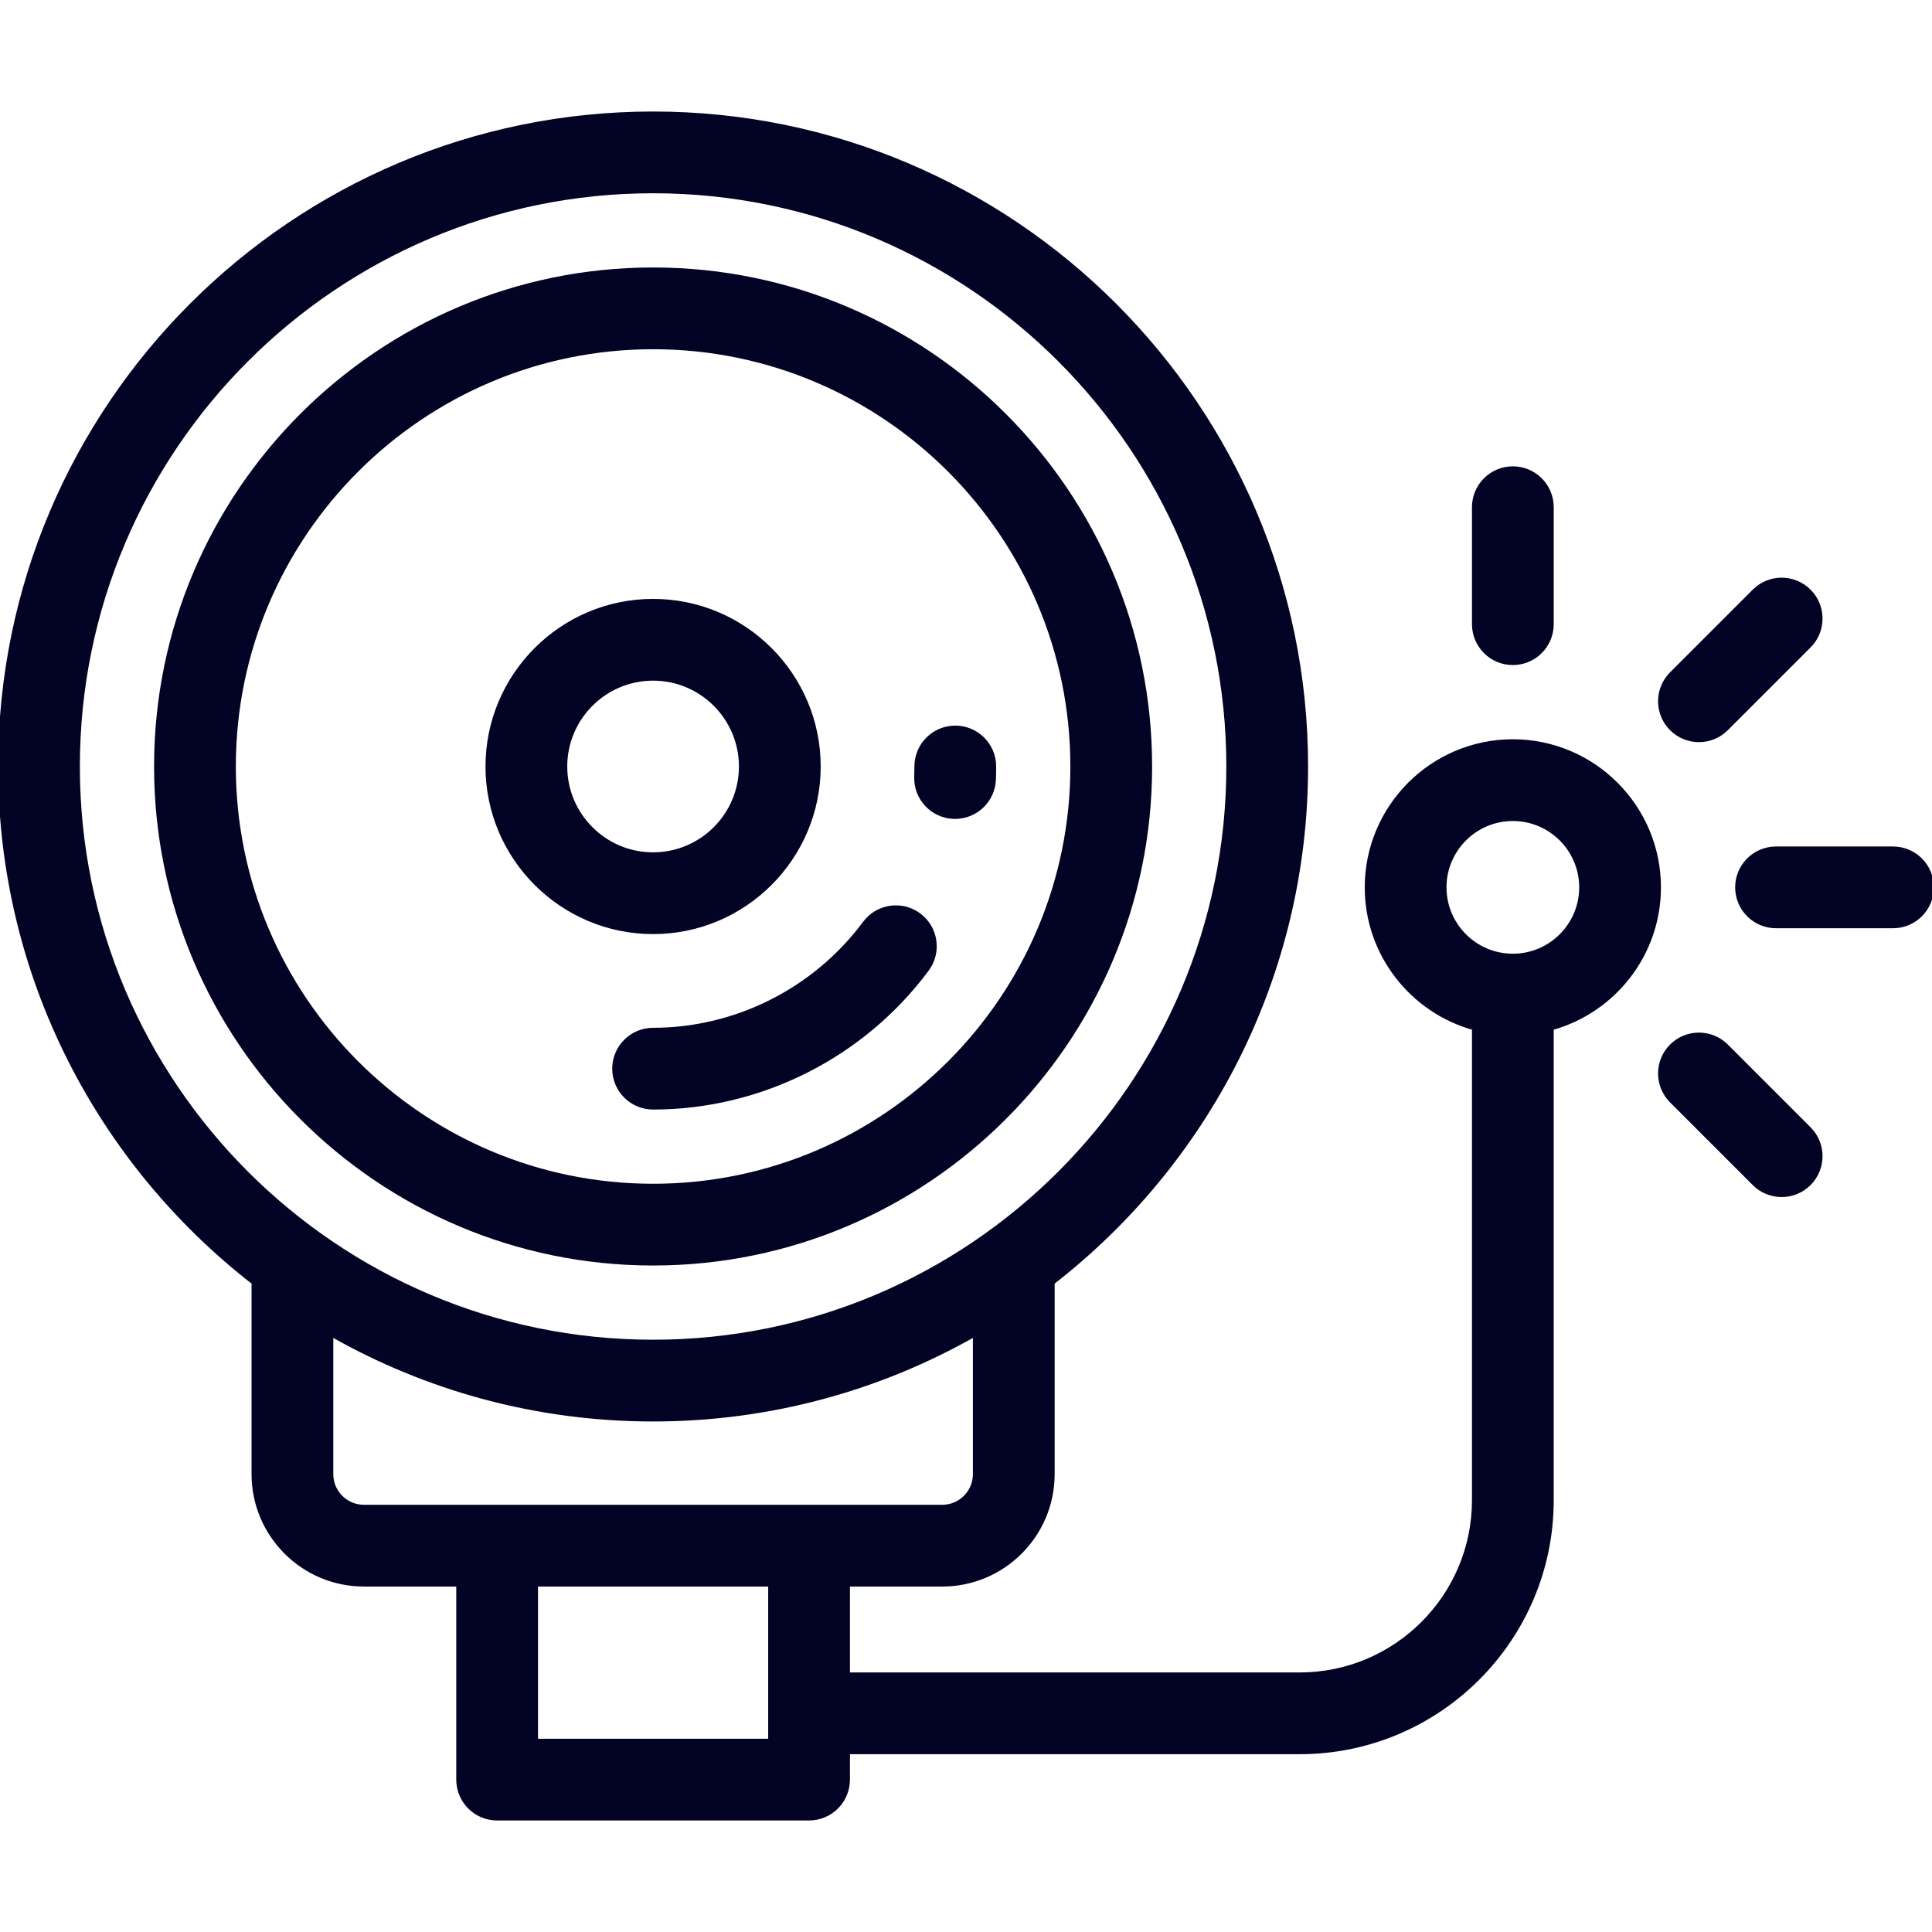
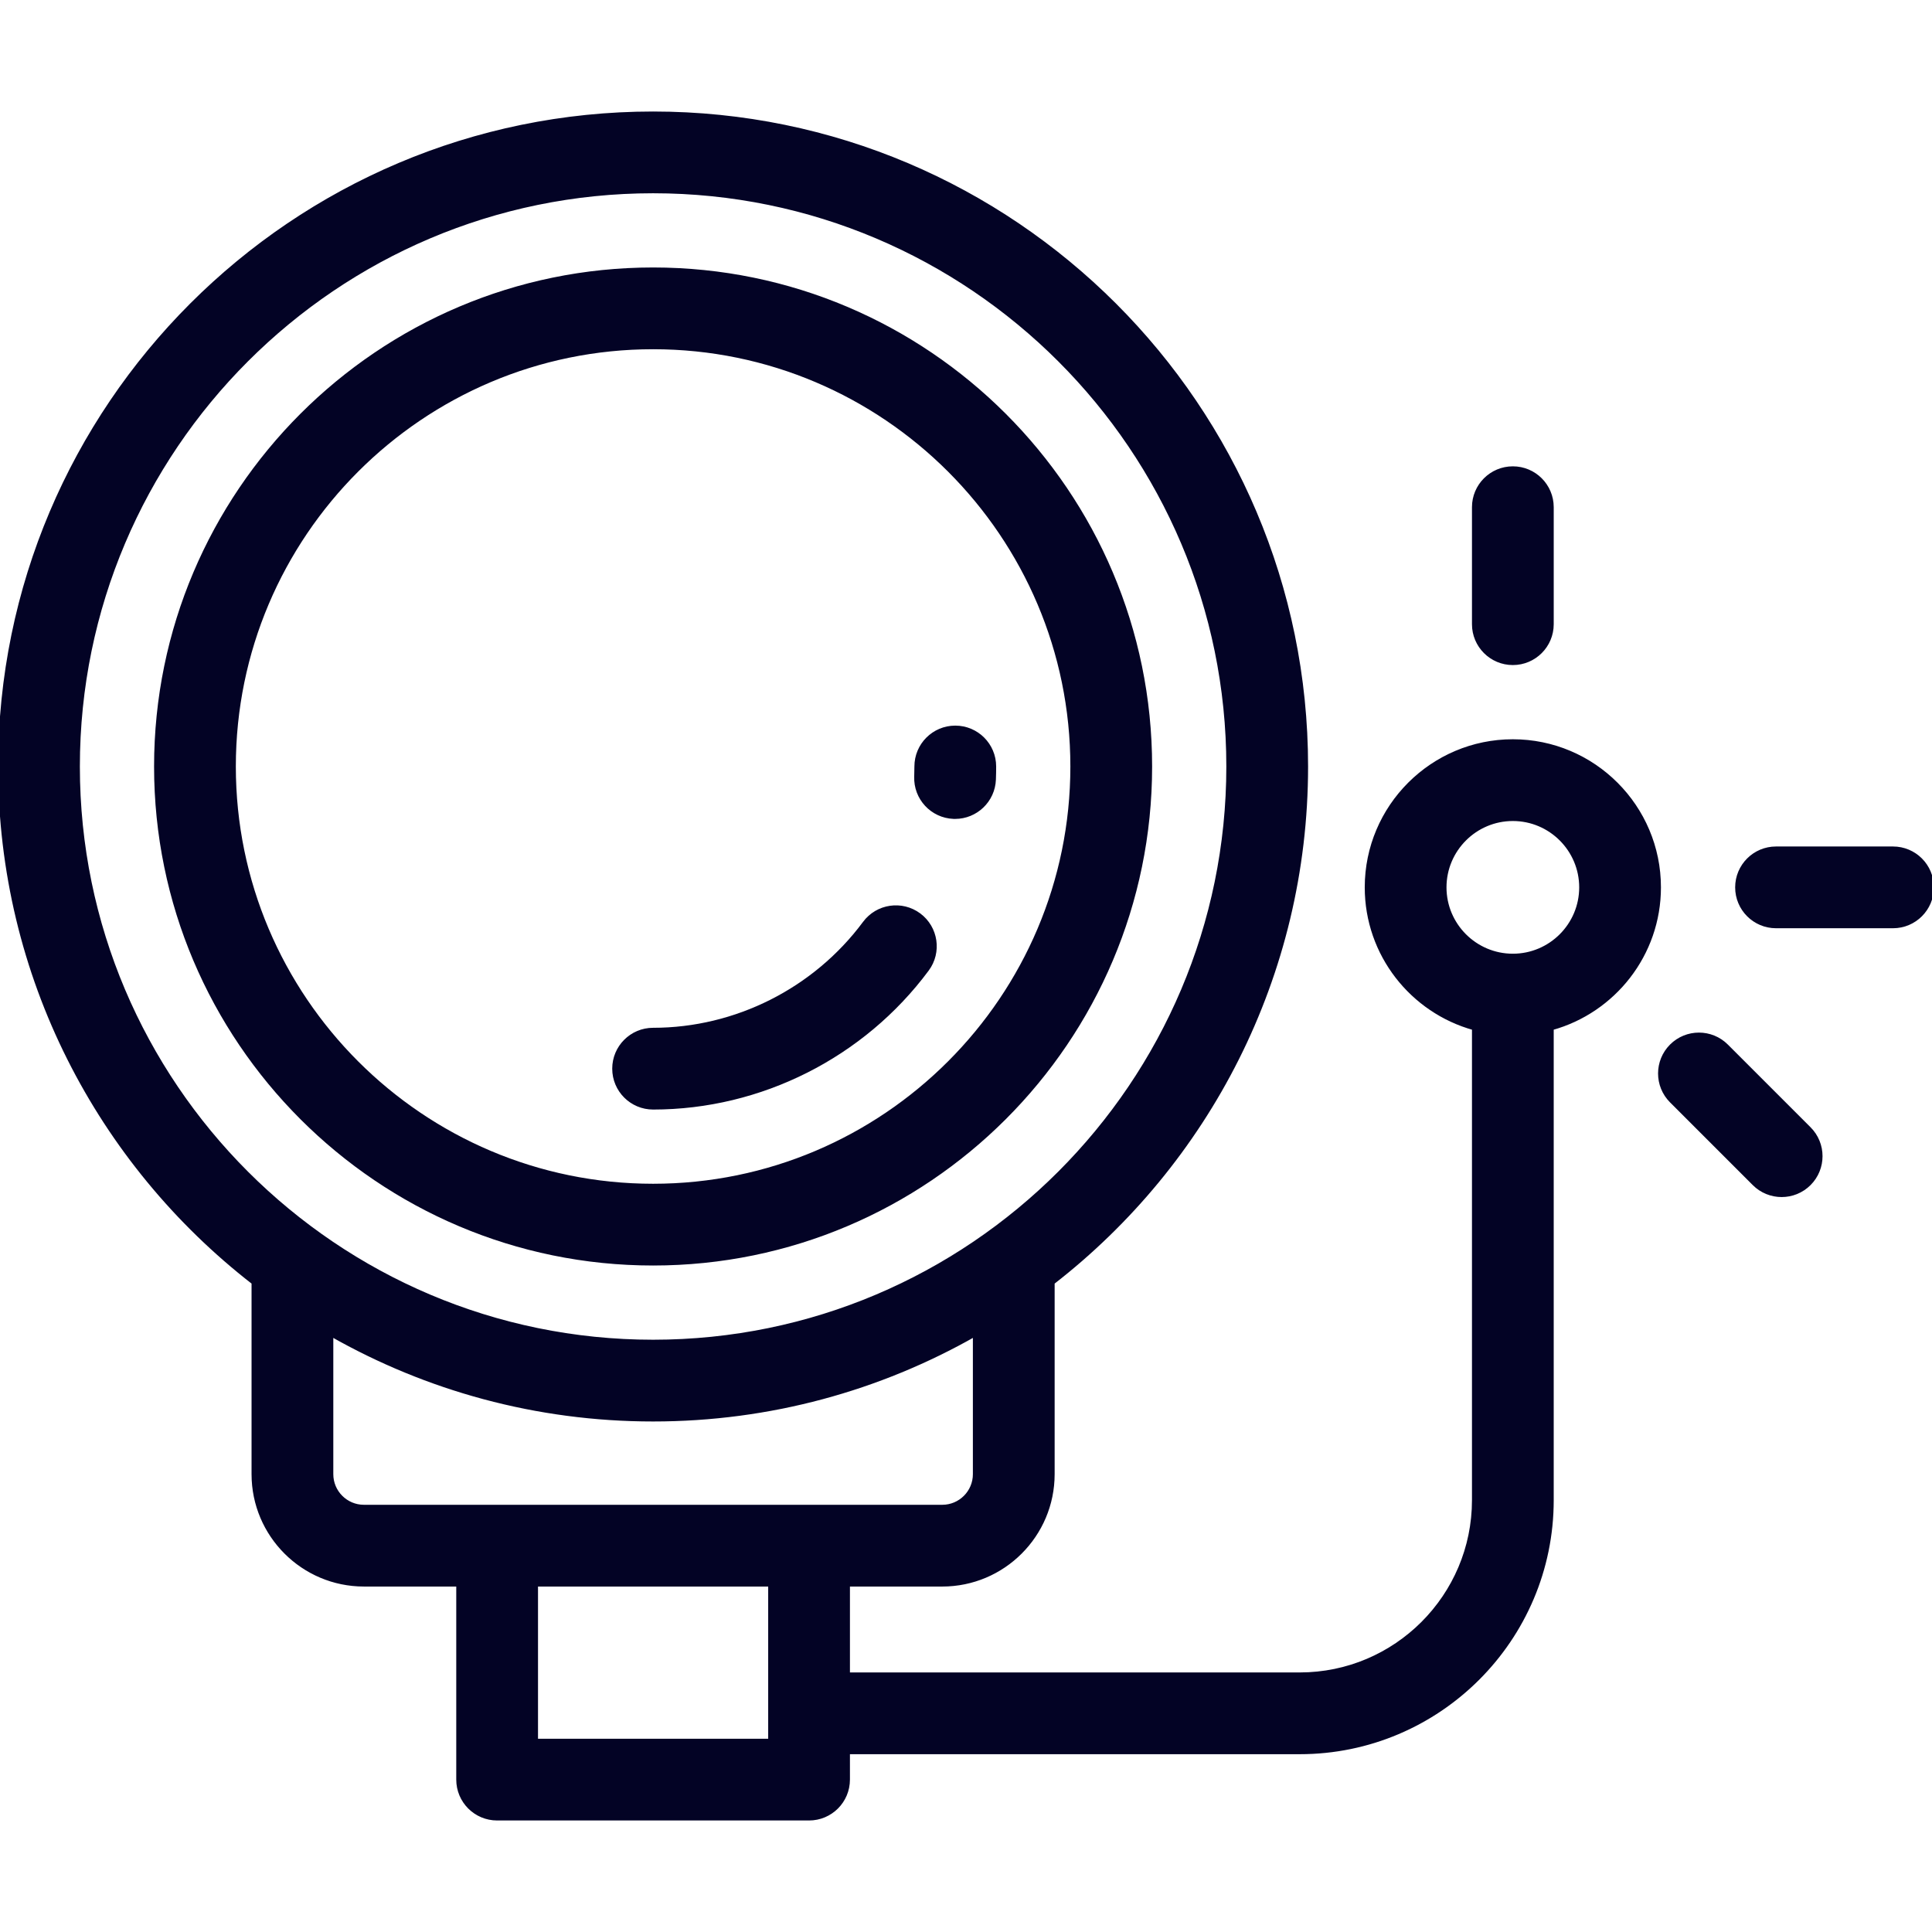
<svg xmlns="http://www.w3.org/2000/svg" fill="#030325" height="800px" width="800px" id="Layer_1" viewBox="0 0 512 512" xml:space="preserve" stroke="#030325">
  <g id="SVGRepo_bgCarrier" stroke-width="0" />
  <g id="SVGRepo_tracerCarrier" stroke-linecap="round" stroke-linejoin="round" />
  <g id="SVGRepo_iconCarrier">
    <g>
      <g>
        <g>
          <path d="M304.823,203.129c0-72.645-59.101-131.746-131.746-131.746S41.332,130.485,41.332,203.129 s59.101,131.746,131.746,131.746S304.823,275.774,304.823,203.129z M61.998,203.129c0-61.25,49.83-111.08,111.08-111.08 s111.08,49.83,111.08,111.08s-49.83,111.08-111.08,111.08S61.998,264.379,61.998,203.129z" />
          <path d="M245.712,256.921c3.402-4.583,2.444-11.054-2.138-14.456c-4.583-3.402-11.054-2.444-14.456,2.138 c-13.142,17.705-34.091,28.274-56.04,28.274c-5.707,0-10.333,4.626-10.333,10.333s4.626,10.333,10.333,10.333 C201.537,293.543,228.691,279.853,245.712,256.921z" />
          <path d="M252.711,216.514c0.132,0.005,0.265,0.007,0.397,0.007c5.526,0,10.108-4.373,10.319-9.943 c0.043-1.145,0.065-2.294,0.065-3.449c0-5.707-4.626-10.333-10.333-10.333s-10.333,4.626-10.333,10.333 c0,0.894-0.017,1.784-0.05,2.669C242.56,211.501,247.008,216.299,252.711,216.514z" />
          <path d="M400.92,196.413c-21.367,0-38.749,17.382-38.749,38.749c0,17.788,12.051,32.804,28.416,37.338v125.062 c0,25.449-20.704,46.154-46.154,46.154h-119.69v-23.766h24.972c16.143,0,29.276-13.133,29.276-29.276v-50.755 c40.834-31.689,67.164-81.219,67.164-136.789c0-95.436-77.642-173.078-173.078-173.078S0,107.694,0,203.129 c0,55.57,26.331,105.1,67.164,136.789v50.755c0,16.143,13.133,29.276,29.276,29.276h24.972v51.665 c0,5.707,4.626,10.333,10.333,10.333h82.664c5.707,0,10.333-4.626,10.333-10.333v-7.233h119.69 c36.844,0,66.82-29.975,66.82-66.82v-125.06c16.364-4.534,28.416-19.551,28.416-37.338 C439.669,213.796,422.287,196.413,400.92,196.413z M20.666,203.129c0-84.04,68.371-152.412,152.412-152.412 s152.412,68.372,152.412,152.412s-68.371,152.412-152.412,152.412S20.666,287.169,20.666,203.129z M204.077,461.283h-61.998 v-41.332h61.998V461.283z M96.441,399.284c-4.748,0.001-8.611-3.862-8.611-8.611v-36.962 c25.179,14.31,54.274,22.496,85.247,22.496s60.068-8.186,85.247-22.496v36.962c0,4.748-3.862,8.611-8.611,8.611H96.441z M400.92,253.244c-9.97,0-18.083-8.112-18.083-18.083s8.112-18.083,18.083-18.083s18.083,8.112,18.083,18.083 S410.891,253.244,400.92,253.244z" />
          <path d="M501.667,224.828h-30.999c-5.707,0-10.333,4.626-10.333,10.333s4.626,10.333,10.333,10.333h30.999 c5.707,0,10.333-4.626,10.333-10.333S507.374,224.828,501.667,224.828z" />
          <path d="M400.92,175.747c5.707,0,10.333-4.626,10.333-10.333v-30.999c0-5.707-4.626-10.333-10.333-10.333 s-10.333,4.626-10.333,10.333v30.999C390.587,171.121,395.213,175.747,400.92,175.747z" />
          <path d="M457.546,277.173c-4.035-4.034-10.578-4.034-14.614,0c-4.035,4.035-4.035,10.578,0,14.614l21.919,21.919 c2.018,2.018,4.662,3.026,7.306,3.026c2.644,0,5.289-1.008,7.307-3.026c4.035-4.035,4.035-10.578,0-14.614L457.546,277.173z" />
-           <path d="M450.239,196.176c2.644,0,5.289-1.01,7.306-3.027l21.919-21.919c4.035-4.035,4.035-10.578,0-14.614 c-4.035-4.035-10.578-4.035-14.614,0l-21.919,21.919c-4.035,4.035-4.035,10.578,0,14.614 C444.95,195.167,447.594,196.176,450.239,196.176z" />
-           <path d="M216.993,203.129c0-24.215-19.7-43.915-43.915-43.915s-43.915,19.7-43.915,43.915s19.7,43.915,43.915,43.915 S216.993,227.345,216.993,203.129z M149.828,203.129c0-12.82,10.429-23.249,23.249-23.249s23.249,10.429,23.249,23.249 s-10.429,23.249-23.249,23.249S149.828,215.949,149.828,203.129z" />
        </g>
      </g>
    </g>
  </g>
</svg>